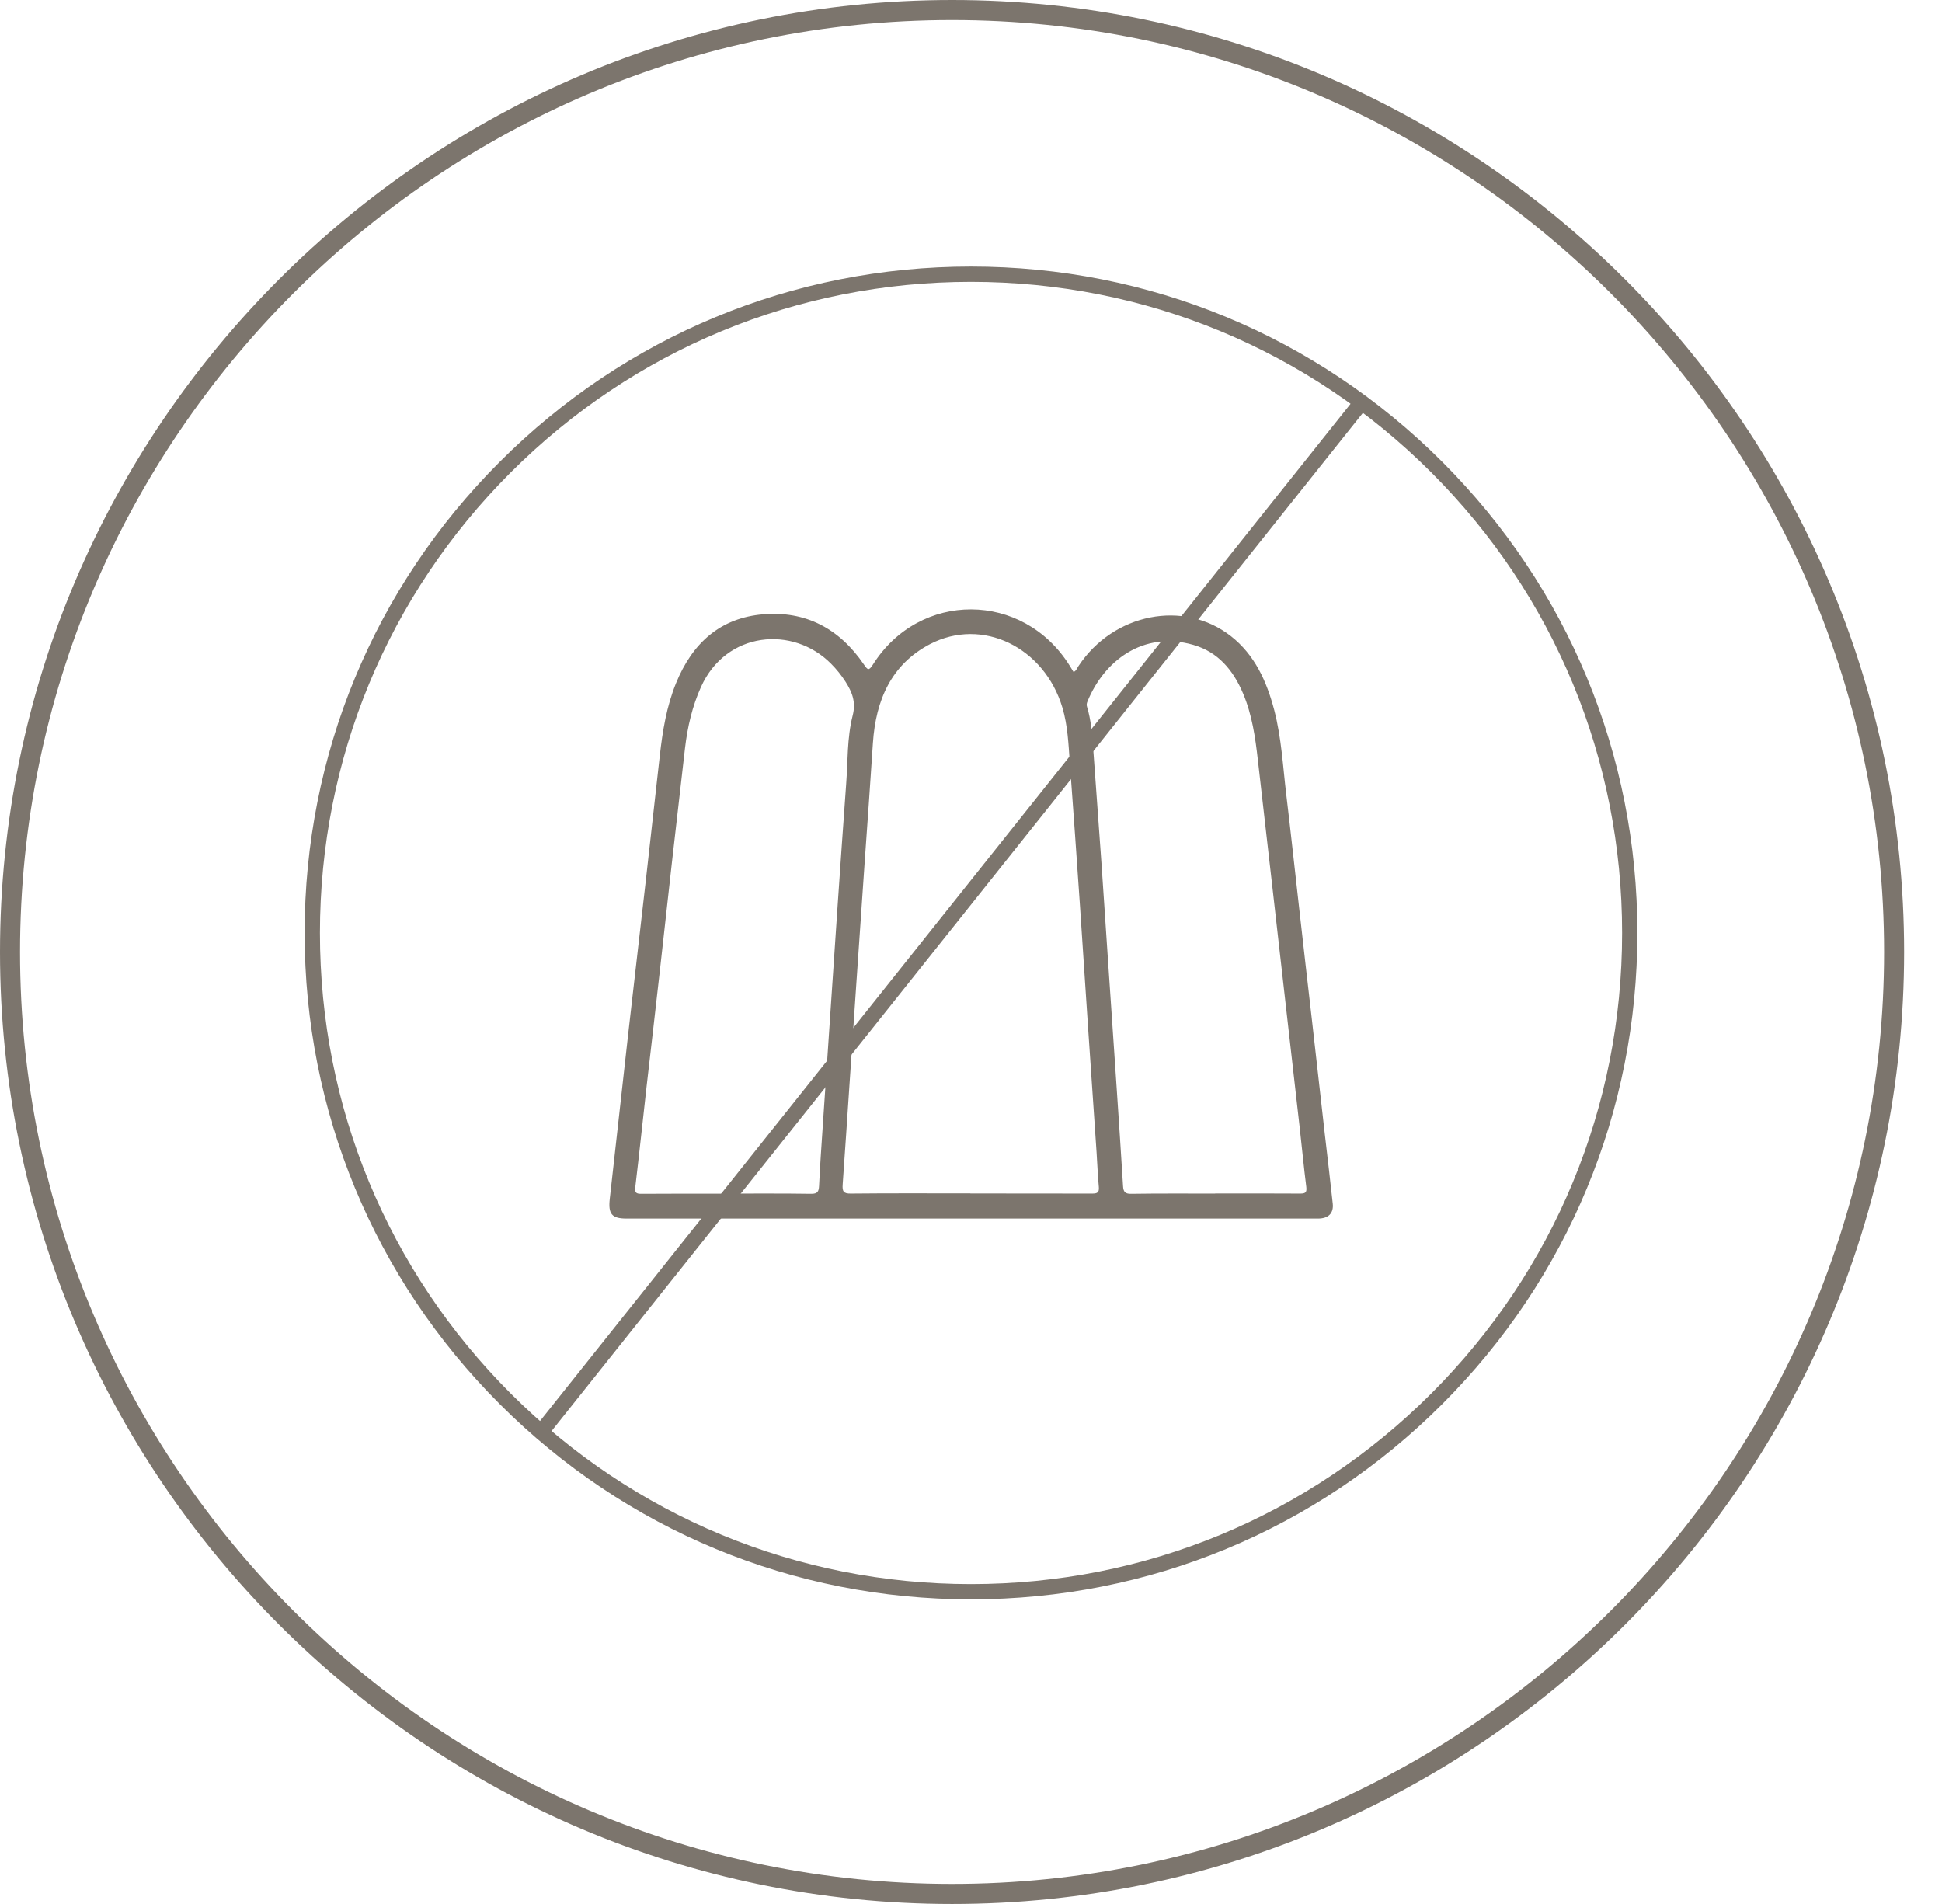
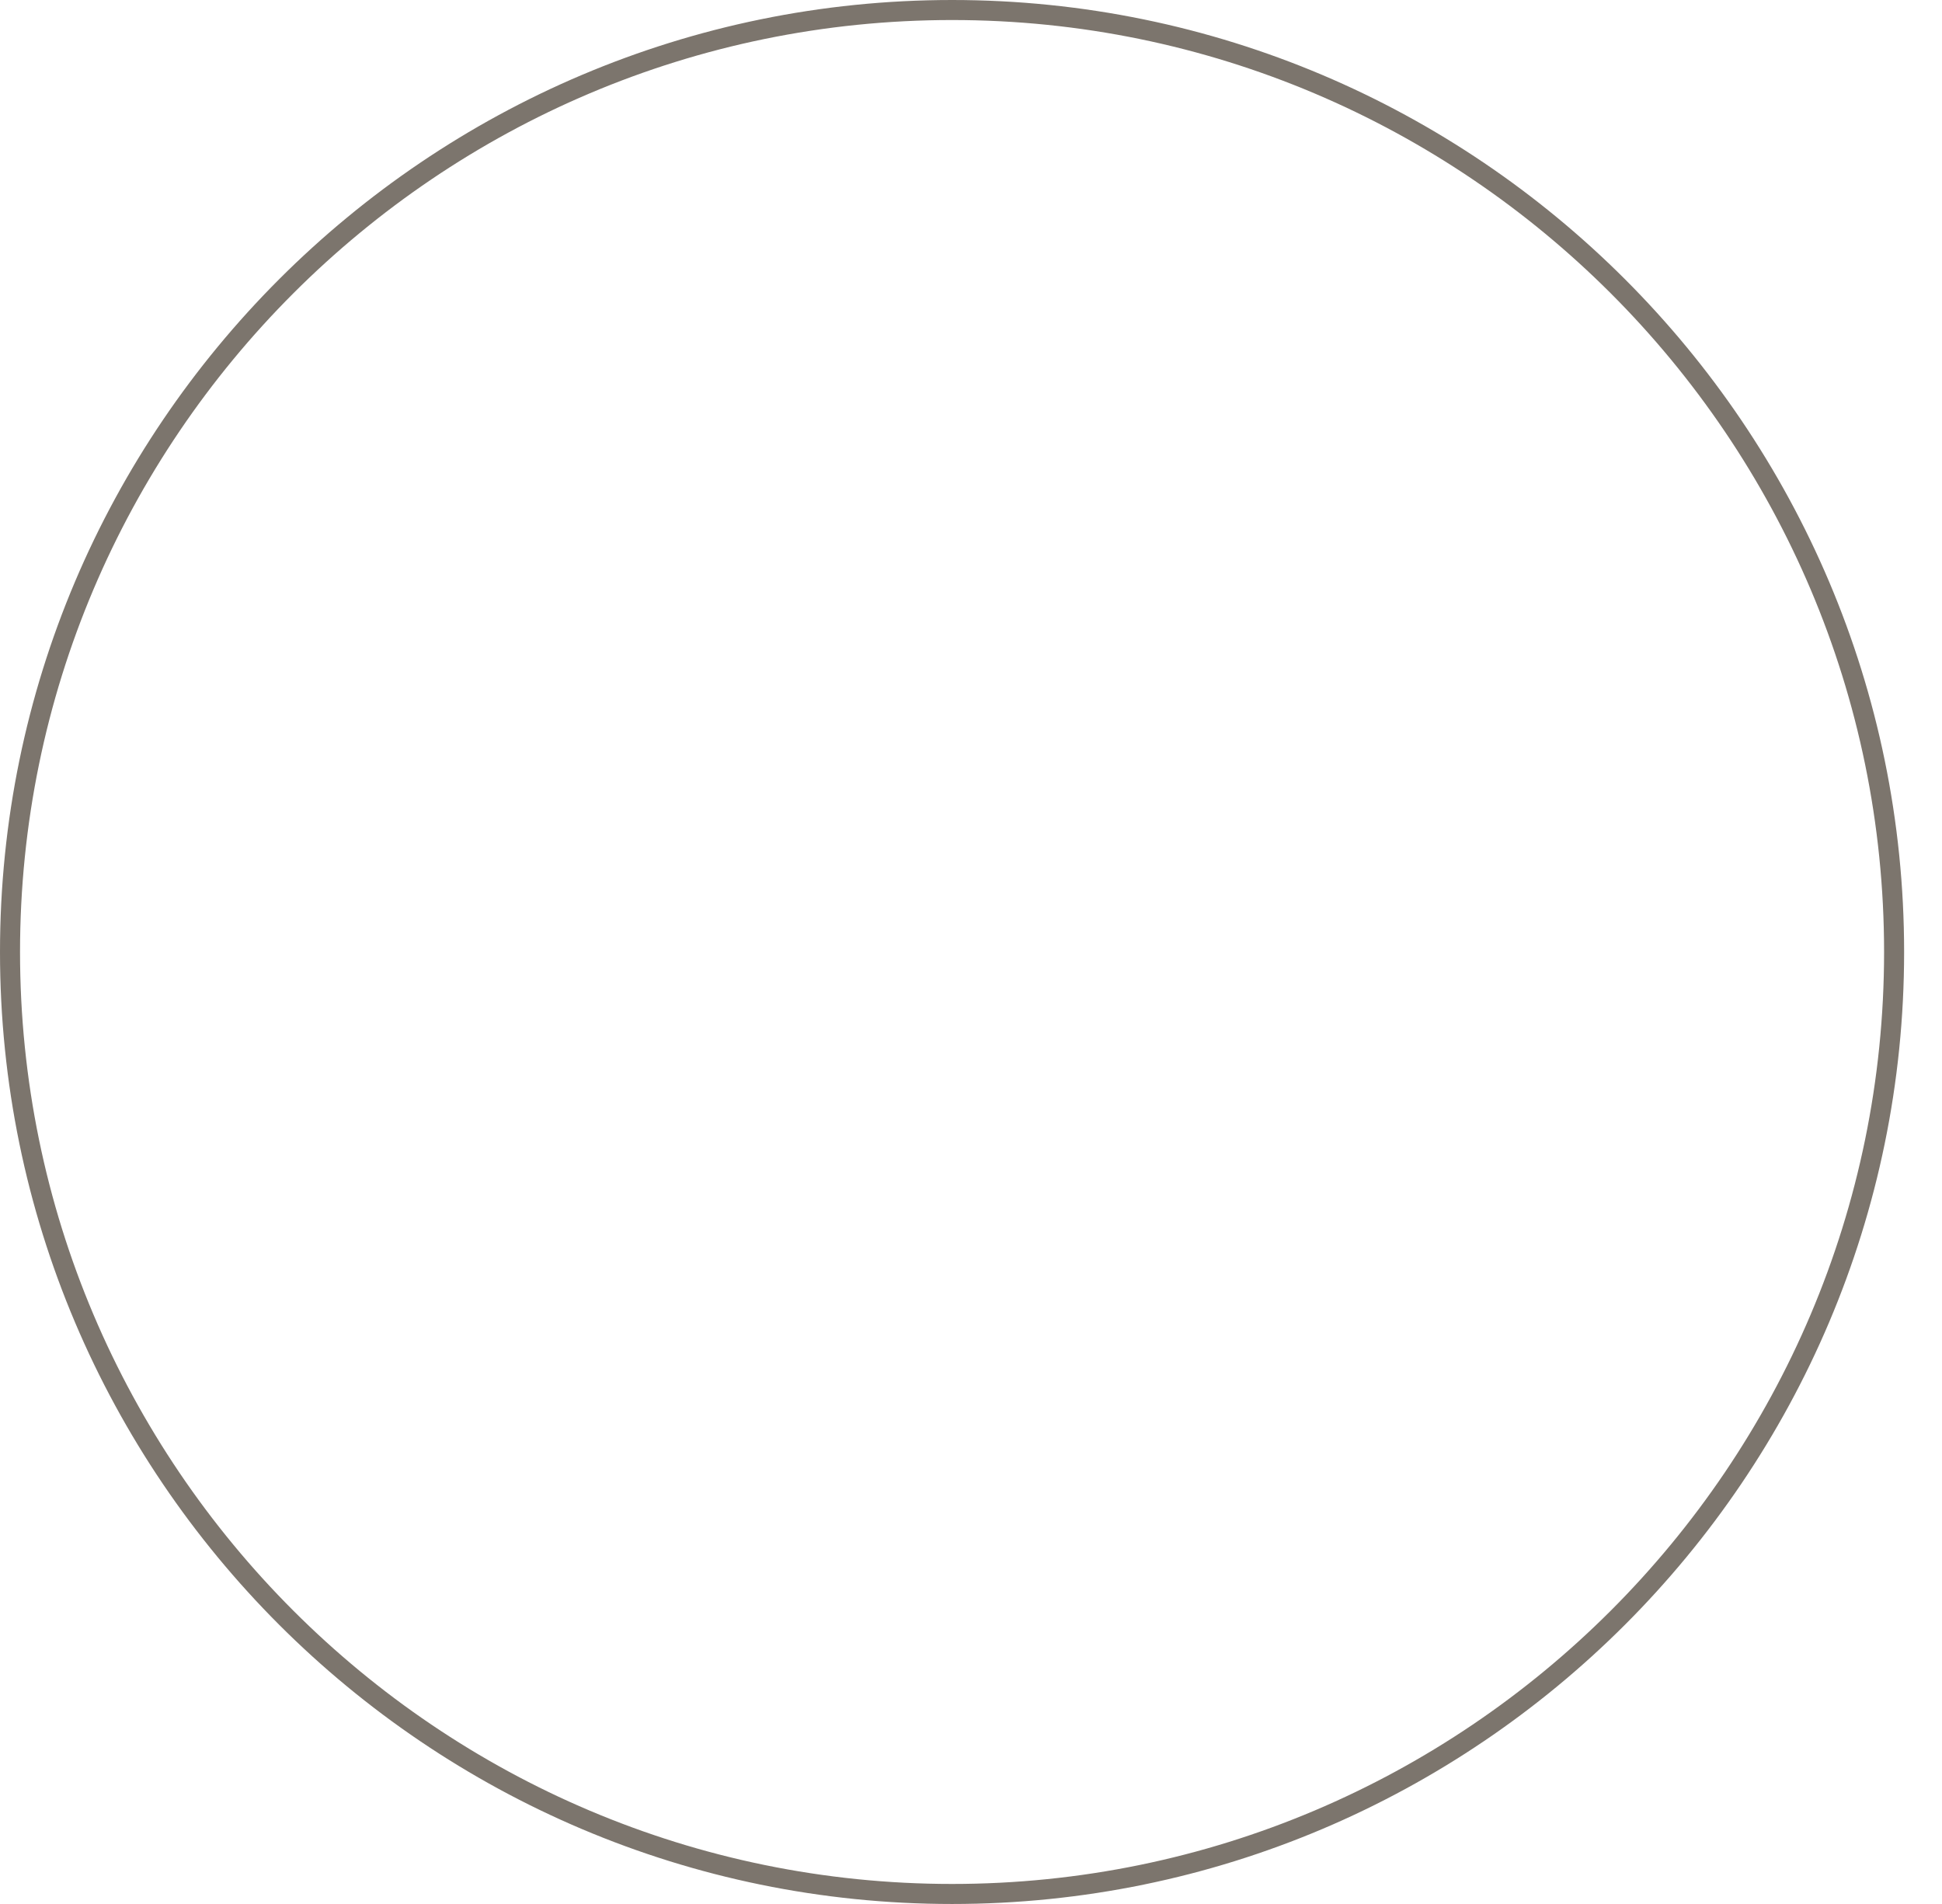
<svg xmlns="http://www.w3.org/2000/svg" fill="none" viewBox="0 0 51 50" height="50" width="51">
  <path fill="#7C756D" d="M25.003 50C11.218 50 0 38.783 0 25C0 11.217 11.218 0 25.003 0C38.787 0 50.005 11.217 50.005 25C50.005 38.783 38.787 50 25.003 50ZM25.003 0.526C11.507 0.526 0.526 11.506 0.526 25C0.526 38.494 11.507 49.474 25.003 49.474C38.498 49.474 49.479 38.494 49.479 25C49.479 11.506 38.498 0.526 25.003 0.526Z" />
  <g clip-path="url(#clip0_677_21)">
-     <path fill="#7C756D" d="M25.5 42C20.826 42 16.431 40.18 13.126 36.874C9.82 33.569 8 29.174 8 24.5C8 19.826 9.82 15.431 13.126 12.126C16.431 8.82 20.826 7 25.5 7C30.174 7 34.569 8.82 37.874 12.126C41.18 15.431 43 19.826 43 24.5C43 29.174 41.18 33.569 37.874 36.874C34.569 40.18 30.174 42 25.5 42ZM25.5 7.402C20.933 7.402 16.639 9.18 13.409 12.409C10.18 15.639 8.402 19.933 8.402 24.5C8.402 29.067 10.18 33.361 13.409 36.591C16.639 39.82 20.933 41.599 25.5 41.599C30.067 41.599 34.361 39.82 37.591 36.591C40.82 33.361 42.599 29.067 42.599 24.5C42.599 19.933 40.82 15.639 37.591 12.409C34.361 9.18 30.067 7.402 25.5 7.402Z" />
-     <path fill="#7C756D" d="M35.614 10.421L14.068 37.459L14.382 37.709L35.928 10.671L35.614 10.421Z" />
+     <path fill="#7C756D" d="M25.5 42C20.826 42 16.431 40.18 13.126 36.874C9.82 33.569 8 29.174 8 24.5C8 19.826 9.82 15.431 13.126 12.126C16.431 8.82 20.826 7 25.5 7C30.174 7 34.569 8.82 37.874 12.126C41.18 15.431 43 19.826 43 24.5C43 29.174 41.18 33.569 37.874 36.874ZM25.5 7.402C20.933 7.402 16.639 9.18 13.409 12.409C10.18 15.639 8.402 19.933 8.402 24.5C8.402 29.067 10.18 33.361 13.409 36.591C16.639 39.82 20.933 41.599 25.5 41.599C30.067 41.599 34.361 39.82 37.591 36.591C40.82 33.361 42.599 29.067 42.599 24.5C42.599 19.933 40.82 15.639 37.591 12.409C34.361 9.18 30.067 7.402 25.5 7.402Z" />
    <g clip-path="url(#clip1_677_21)">
      <path fill="#7C756D" d="M28.195 17.646C28.267 17.616 28.286 17.542 28.324 17.489C29.242 16.104 31.09 15.738 32.326 16.706C32.951 17.196 33.266 17.891 33.465 18.654C33.654 19.38 33.691 20.129 33.78 20.872C33.899 21.86 34.004 22.848 34.117 23.838C34.227 24.82 34.34 25.803 34.453 26.782C34.567 27.778 34.677 28.772 34.79 29.768C34.86 30.382 34.935 30.995 35 31.609C35.027 31.862 34.884 32 34.612 32C33.112 32 31.612 32 30.112 32C25.561 32 21.007 32 16.455 32C16.065 32 15.968 31.879 16.014 31.477C16.178 30.024 16.337 28.572 16.501 27.12C16.652 25.791 16.808 24.463 16.959 23.132C17.083 22.034 17.204 20.936 17.328 19.839C17.401 19.189 17.506 18.55 17.753 17.942C18.184 16.881 18.922 16.225 20.043 16.132C21.152 16.039 22.041 16.501 22.687 17.449C22.787 17.593 22.814 17.624 22.922 17.455C24.15 15.508 26.867 15.522 28.09 17.478C28.125 17.534 28.16 17.593 28.195 17.649V17.646ZM25.485 31.341C26.552 31.341 27.616 31.341 28.682 31.344C28.814 31.344 28.871 31.319 28.857 31.167C28.828 30.866 28.819 30.565 28.798 30.264C28.725 29.166 28.65 28.071 28.574 26.974C28.504 25.912 28.434 24.849 28.362 23.788C28.275 22.535 28.189 21.28 28.095 20.027C28.06 19.543 28.041 19.056 27.901 18.584C27.424 16.994 25.8 16.2 24.424 16.915C23.412 17.444 23 18.378 22.924 19.512C22.857 20.54 22.784 21.567 22.711 22.594C22.636 23.678 22.563 24.759 22.488 25.842C22.429 26.726 22.367 27.61 22.308 28.493C22.248 29.363 22.194 30.235 22.13 31.105C22.116 31.288 22.154 31.347 22.345 31.344C23.39 31.333 24.438 31.339 25.483 31.339L25.485 31.341ZM31.911 31.341C32.654 31.341 33.398 31.339 34.141 31.344C34.276 31.344 34.324 31.322 34.305 31.167C34.238 30.643 34.19 30.117 34.13 29.594C34.017 28.586 33.901 27.576 33.786 26.568C33.662 25.485 33.541 24.401 33.417 23.317C33.29 22.2 33.161 21.083 33.034 19.965C32.967 19.366 32.881 18.769 32.644 18.209C32.382 17.59 31.984 17.12 31.337 16.934C30.004 16.552 28.984 17.376 28.558 18.423C28.539 18.468 28.531 18.511 28.547 18.561C28.652 18.904 28.679 19.259 28.706 19.616C28.776 20.624 28.855 21.629 28.924 22.636C28.984 23.492 29.038 24.35 29.097 25.206C29.172 26.315 29.248 27.427 29.323 28.535C29.382 29.405 29.439 30.275 29.493 31.147C29.501 31.296 29.547 31.353 29.703 31.35C30.441 31.339 31.176 31.344 31.914 31.344L31.911 31.341ZM19.076 31.344C19.819 31.344 20.562 31.339 21.306 31.35C21.467 31.35 21.502 31.294 21.51 31.142C21.535 30.627 21.57 30.114 21.605 29.599C21.677 28.51 21.753 27.421 21.825 26.332C21.885 25.468 21.941 24.604 22 23.742C22.073 22.695 22.143 21.646 22.221 20.599C22.267 19.997 22.243 19.38 22.391 18.797C22.485 18.434 22.378 18.176 22.205 17.903C22.095 17.731 21.968 17.573 21.825 17.43C20.829 16.422 19.068 16.571 18.408 18.043C18.179 18.553 18.055 19.09 17.99 19.642C17.875 20.635 17.762 21.632 17.648 22.628C17.538 23.61 17.43 24.592 17.32 25.572C17.209 26.56 17.094 27.548 16.98 28.535C16.881 29.414 16.789 30.294 16.684 31.173C16.665 31.33 16.714 31.35 16.846 31.35C17.589 31.344 18.332 31.347 19.076 31.347V31.344Z" />
    </g>
  </g>
  <defs>
    <clipPath id="clip0_677_21">
-       <rect transform="translate(8 7)" fill="white" height="35" width="35" />
-     </clipPath>
+       </clipPath>
    <clipPath id="clip1_677_21">
      <rect transform="translate(16 16)" fill="white" height="16" width="19" />
    </clipPath>
  </defs>
</svg>